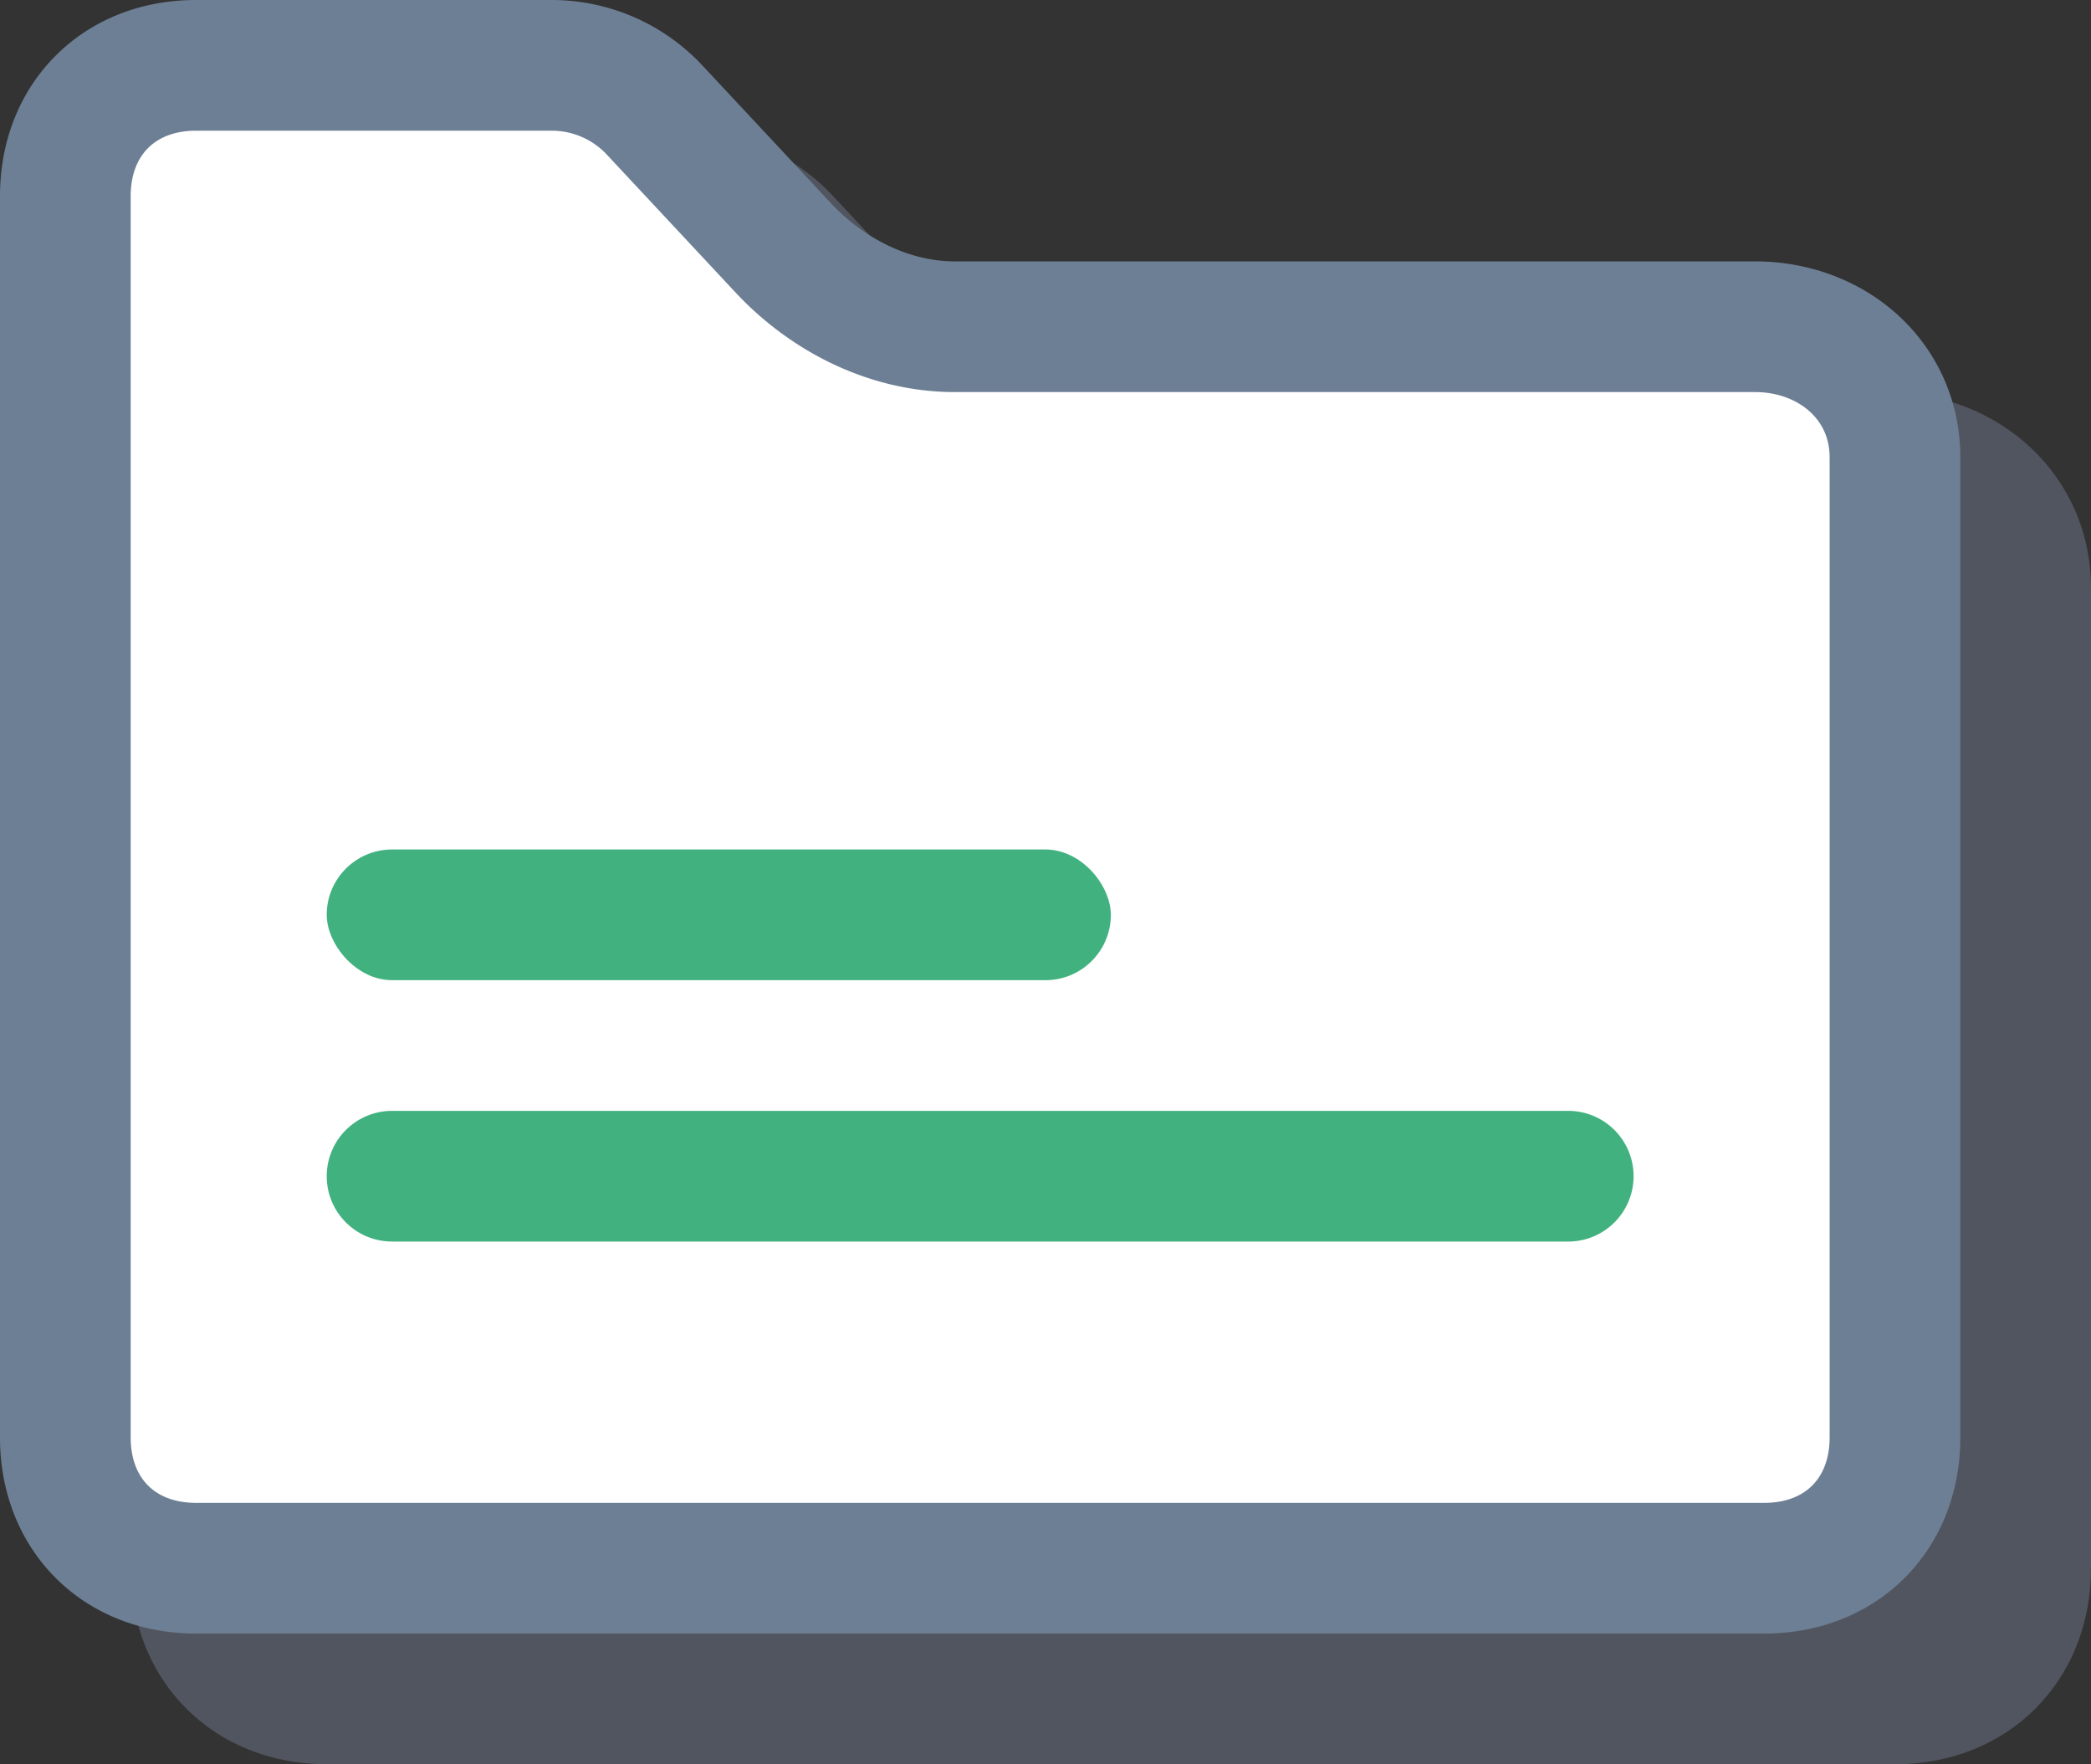
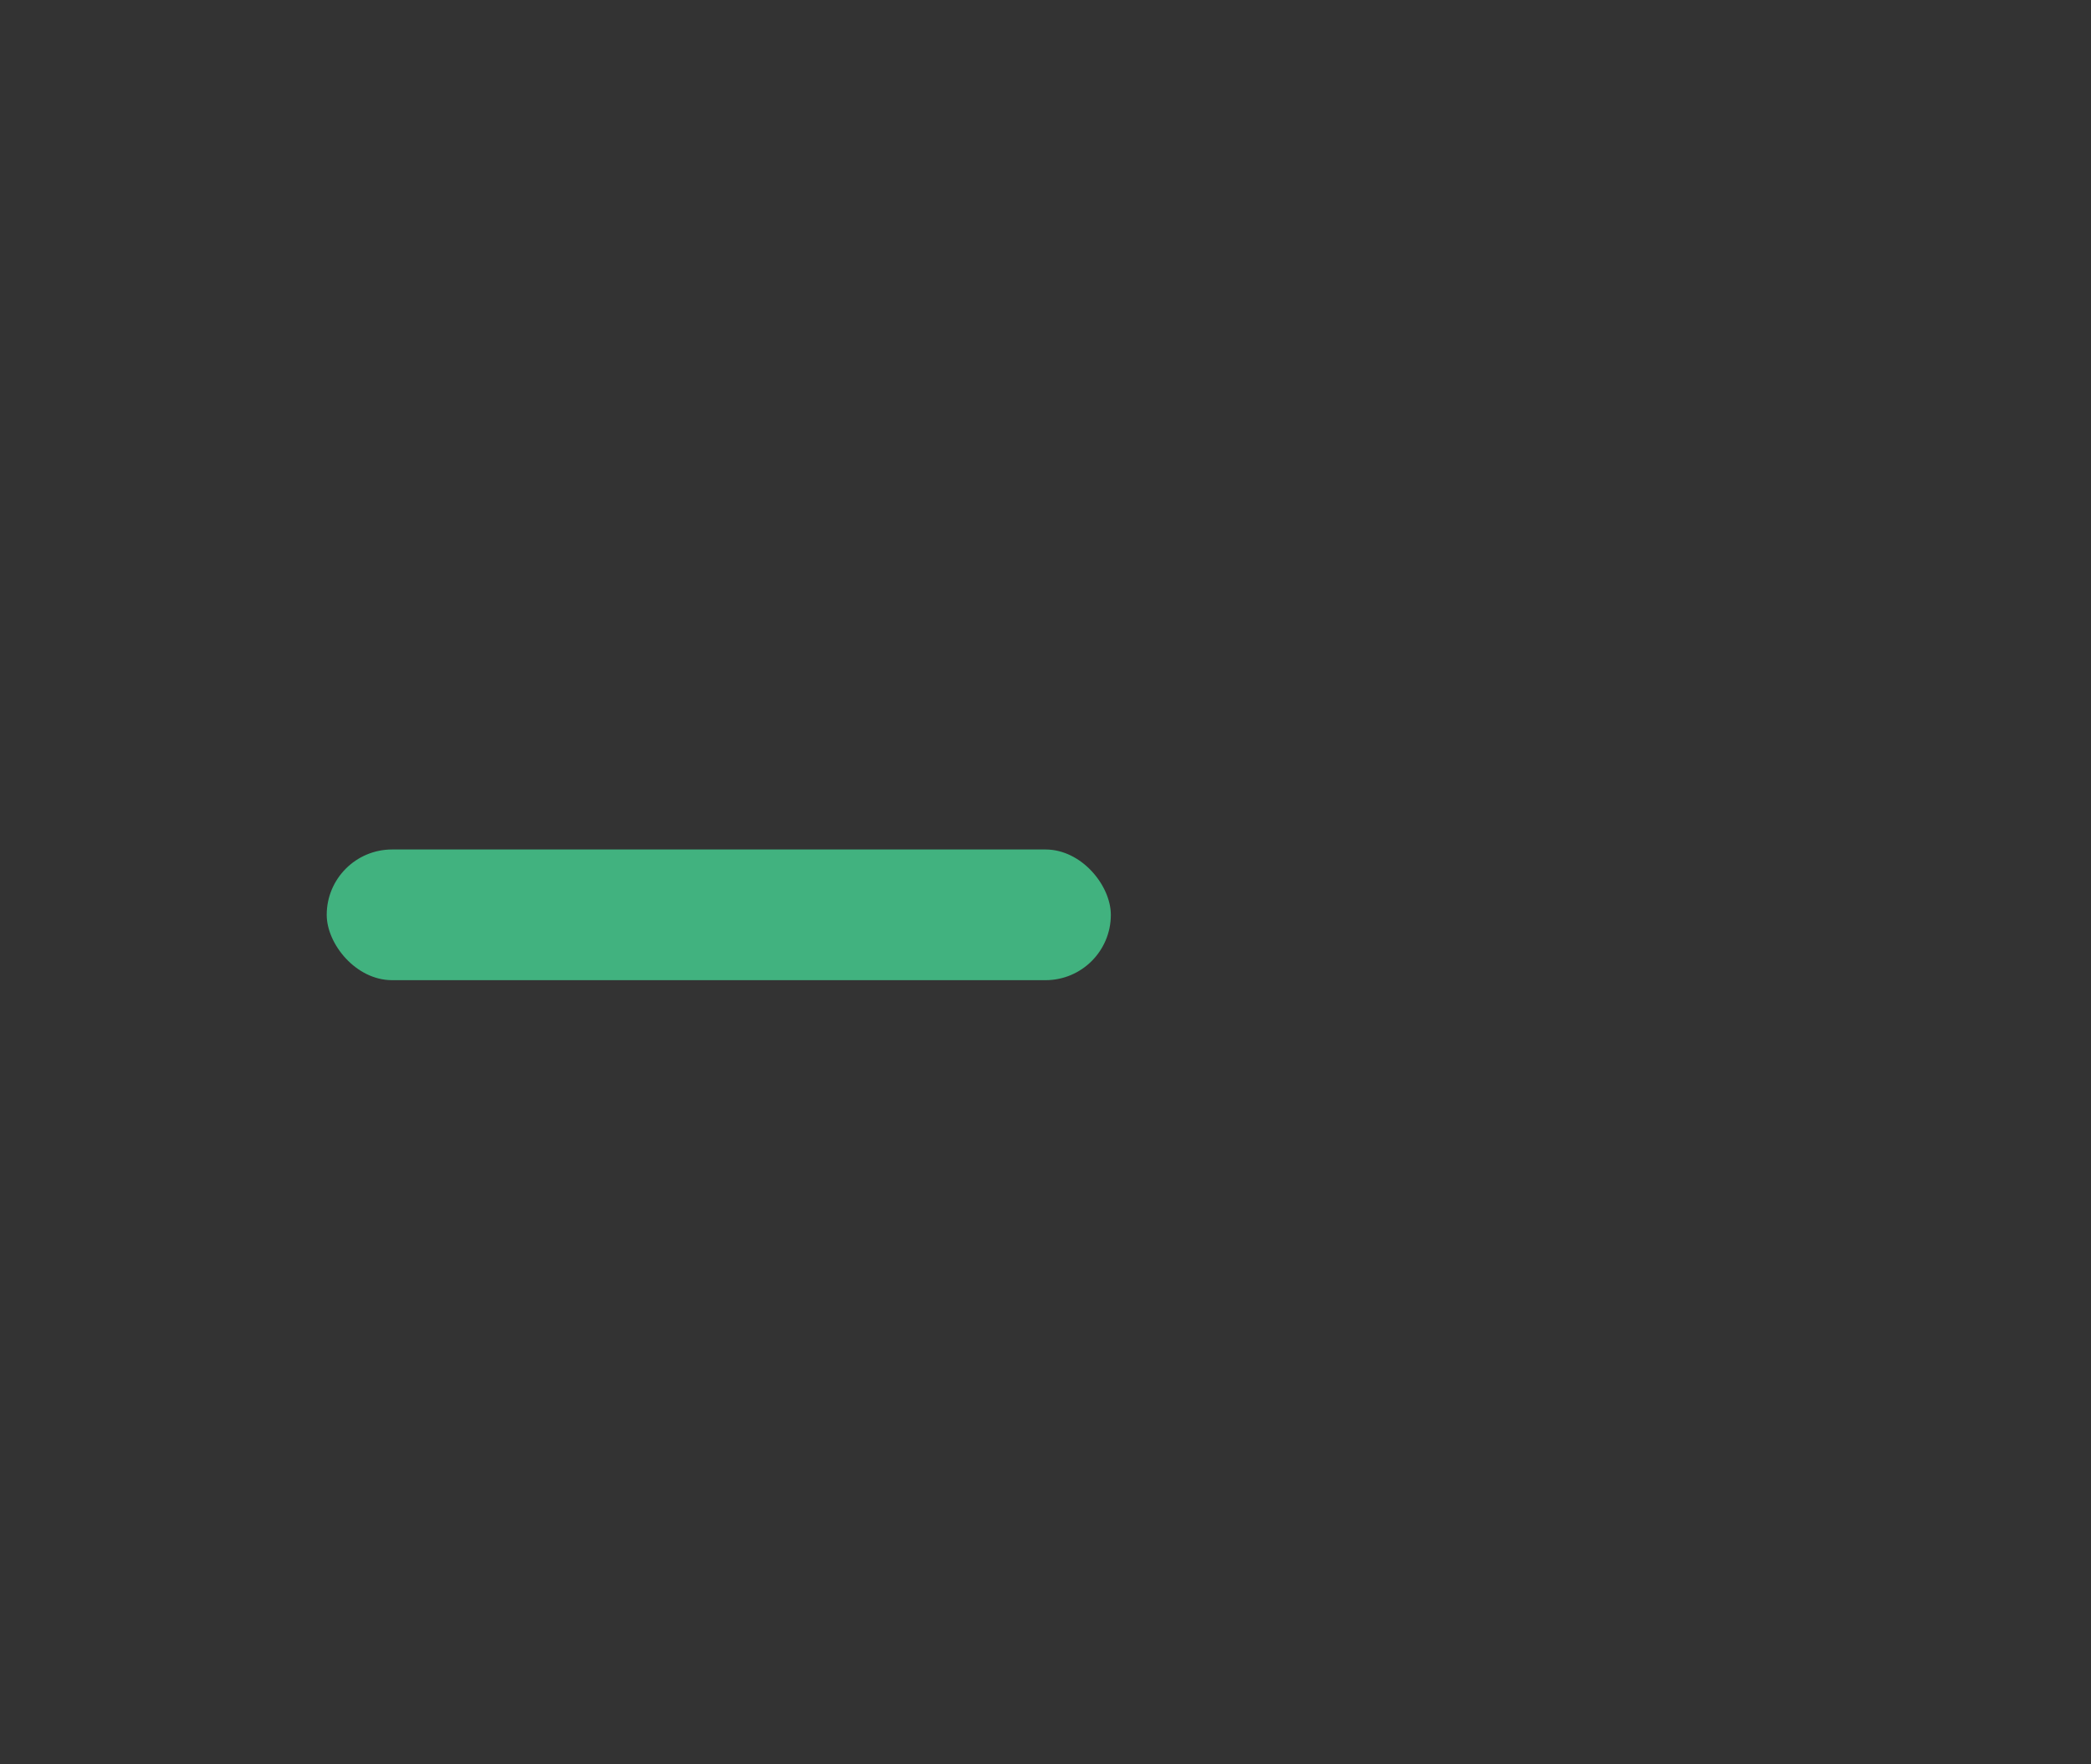
<svg xmlns="http://www.w3.org/2000/svg" aria-hidden="true" width="32" height="27" viewBox="0 0 32 27">
  <rect x="0" y="0" width="32" height="27" fill="#333333" stroke="none" />
  <g transform="translate(1 1)" fill="none" fill-rule="evenodd">
-     <path d="M4 1h5.441c.876 0 1.713.362 2.308 1l1.965 2.109c.522.56 1.222.891 1.895.891h12.248C29.598 5 31 6.28 31 8v15c0 1.726-1.268 2.999-3 2.999H4c-1.732 0-3-1.273-3-2.999V4c0-1.726 1.268-3 3-3z" fill="#97A6C6" fill-rule="nonzero" opacity=".3" />
-     <path d="M2 0C.817 0 0 .83 0 2v19c0 1.17.817 1.999 2 1.999h24c1.183 0 2-.83 2-1.999V6c0-1.17-.96-2-2.143-2H13.61c-.998 0-1.95-.484-2.626-1.21L9.018.684A2.155 2.155 0 0 0 7.44 0H2z" stroke="#6D7F95" stroke-width="2" fill="#FFF" fill-rule="nonzero" />
-     <path d="M5 16h18a1 1 0 0 1 0 2H5a1 1 0 0 1 0-2z" fill="#41B27F" />
    <rect fill="#41B27F" x="4" y="12" width="12" height="2" rx="1" />
  </g>
</svg>